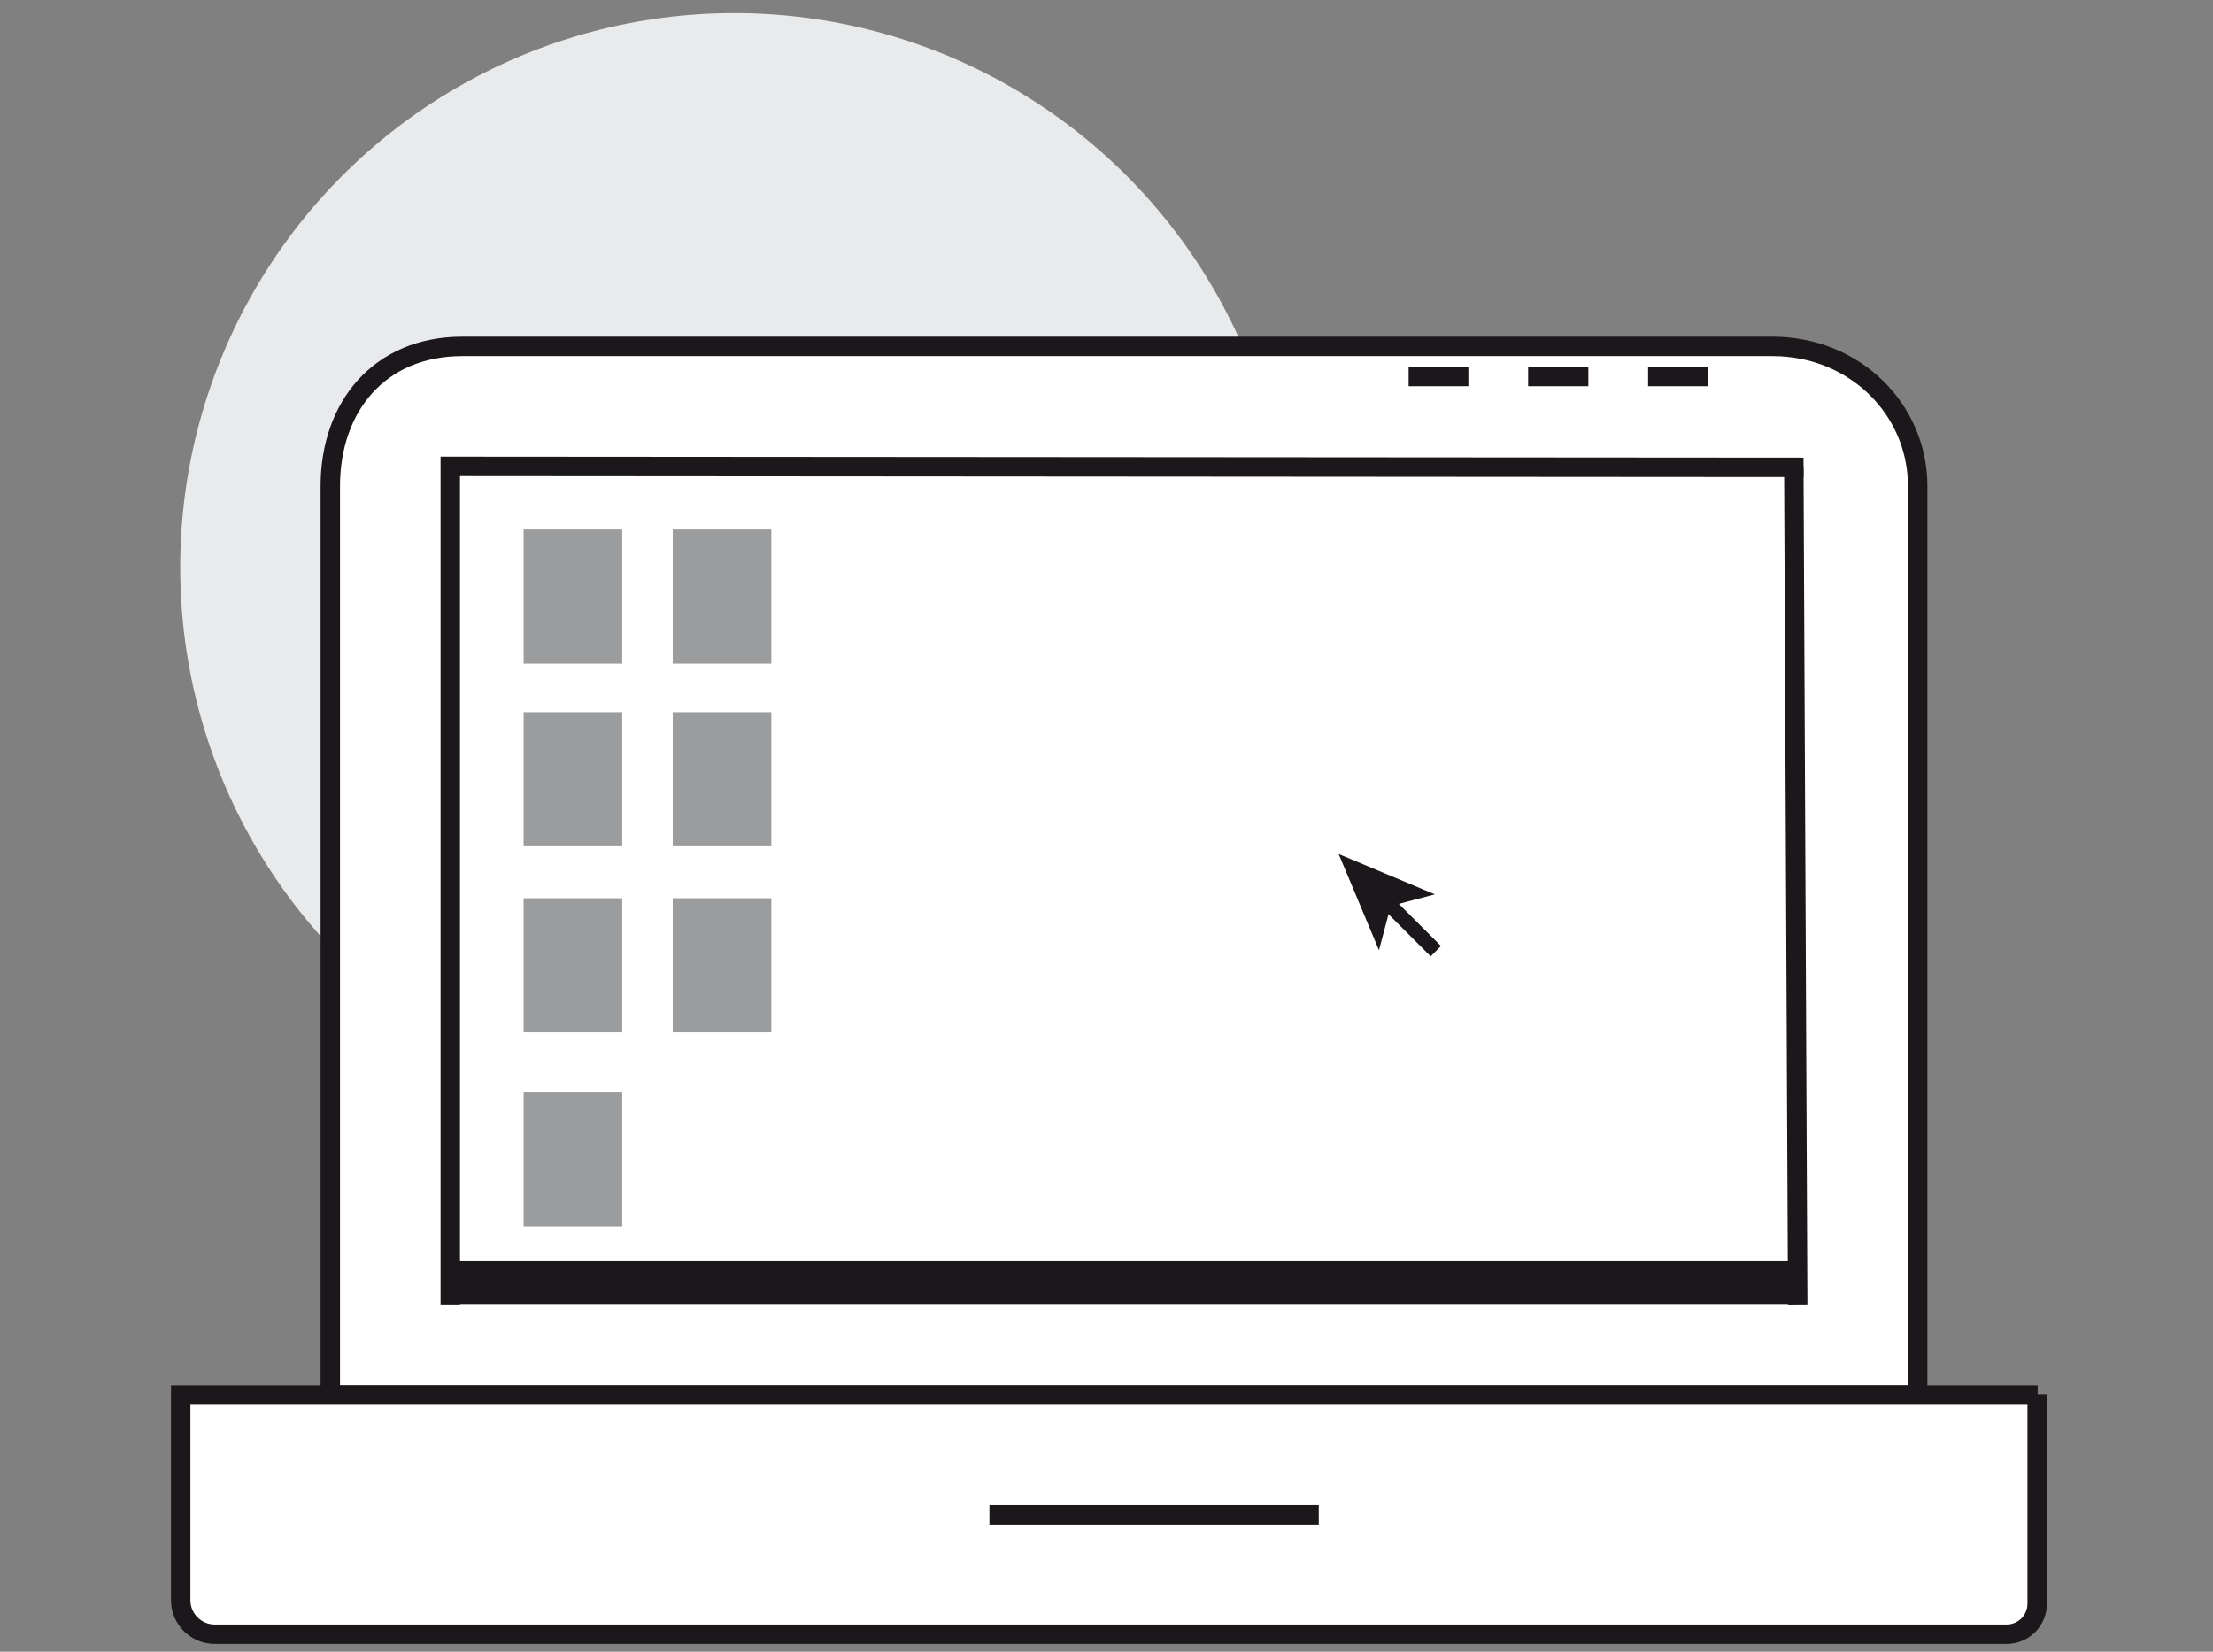
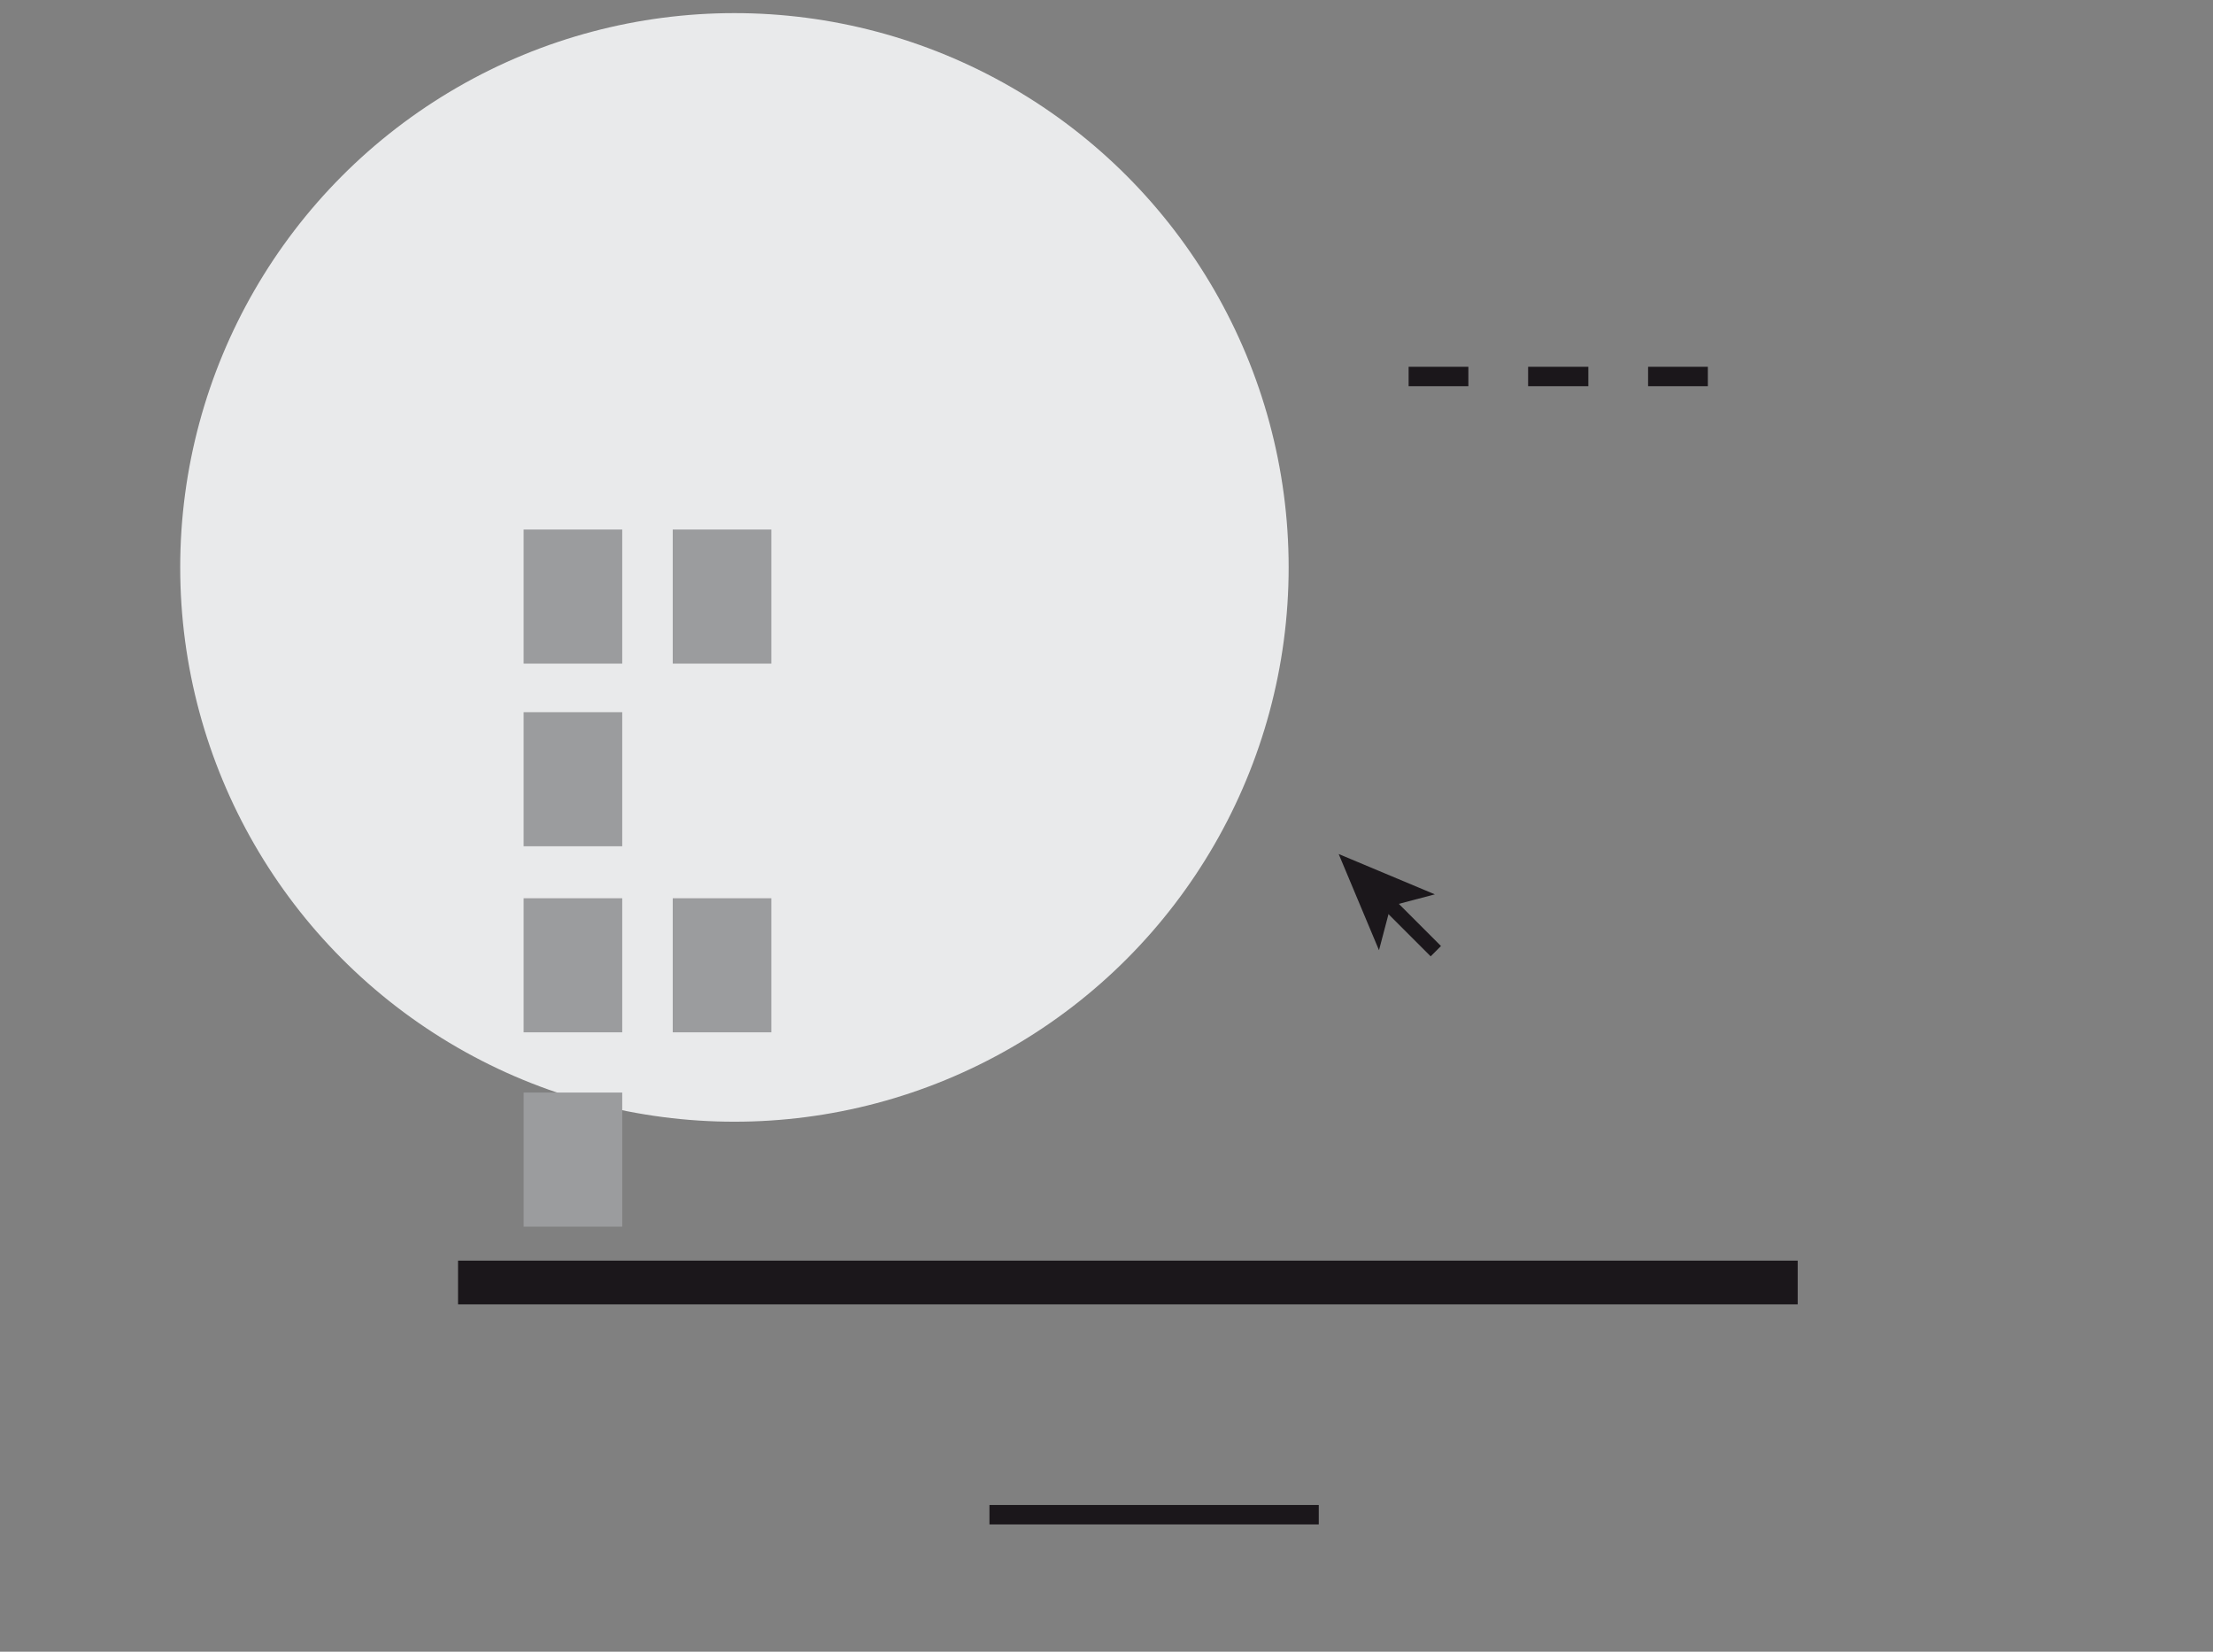
<svg xmlns="http://www.w3.org/2000/svg" version="1.1" width="268" height="200">
  <rect width="100%" height="100%" fill="#808080" stroke="none" />
  <svg version="1.1" id="Ebene_1" x="0" y="0" viewBox="0 0 455 340" style="enable-background:new 0 0 455 340;" xml:space="preserve" width="268" height="200">
    <style type="text/css">
	.st0{fill:#E9EAEB;}
	.st1{fill:#FFFFFF;stroke:#1B171B;stroke-width:4;stroke-miterlimit:10;}
	.st2{fill:none;stroke:#1B171B;stroke-width:4;stroke-miterlimit:10;}
	.st3{fill:#9B9C9E;}
	.st4{fill:#1B171B;}
	.st5{fill:none;stroke:#1B171B;stroke-width:3;stroke-miterlimit:10;}
</style>
    <g>
      <circle class="st0" cx="150.9" cy="116.8" r="114.1" />
-       <path class="st1" d="M364.6,71.3c16.9,0,29.9,12.9,29.9,28.8v187H67.7v-187c0-16.5,10.2-28.8,27.2-28.8H364.6z" />
-       <path class="st1" d="M419.2,287.1H36.9v42.3c0,3.9,3.2,7,7,7h368.9c3.5,0,6.3-2.8,6.3-6.3v-43H419.2z" />
      <line class="st2" x1="203.4" y1="311.8" x2="271.2" y2="311.8" />
-       <line class="st2" x1="369" y1="96" x2="369.8" y2="268.6" />
-       <polyline class="st2" points="92.4,268.6 92.4,96 371,96.2  " />
      <line class="st2" x1="289.7" y1="77.5" x2="302" y2="77.5" />
      <line class="st2" x1="314.3" y1="77.5" x2="326.7" y2="77.5" />
      <line class="st2" x1="339" y1="77.5" x2="351.3" y2="77.5" />
    </g>
    <rect x="107.5" y="109" class="st3" width="20.3" height="27.6" />
    <rect x="107.5" y="146.6" class="st3" width="20.3" height="27.6" />
    <rect x="138.2" y="109" class="st3" width="20.3" height="27.6" />
-     <rect x="138.2" y="146.6" class="st3" width="20.3" height="27.6" />
    <rect x="107.5" y="184.9" class="st3" width="20.3" height="27.6" />
    <rect x="107.5" y="224.9" class="st3" width="20.3" height="27.6" />
    <rect x="138.2" y="184.9" class="st3" width="20.3" height="27.6" />
    <rect x="94" y="259.5" class="st4" width="275.8" height="9" />
    <g>
      <line class="st5" x1="285.3" y1="185.8" x2="295.3" y2="195.8" />
      <g>
        <polygon class="st4" points="275.3,175.8 283.6,195.6 286,186.5 295.1,184.1   " />
      </g>
    </g>
  </svg>
</svg>